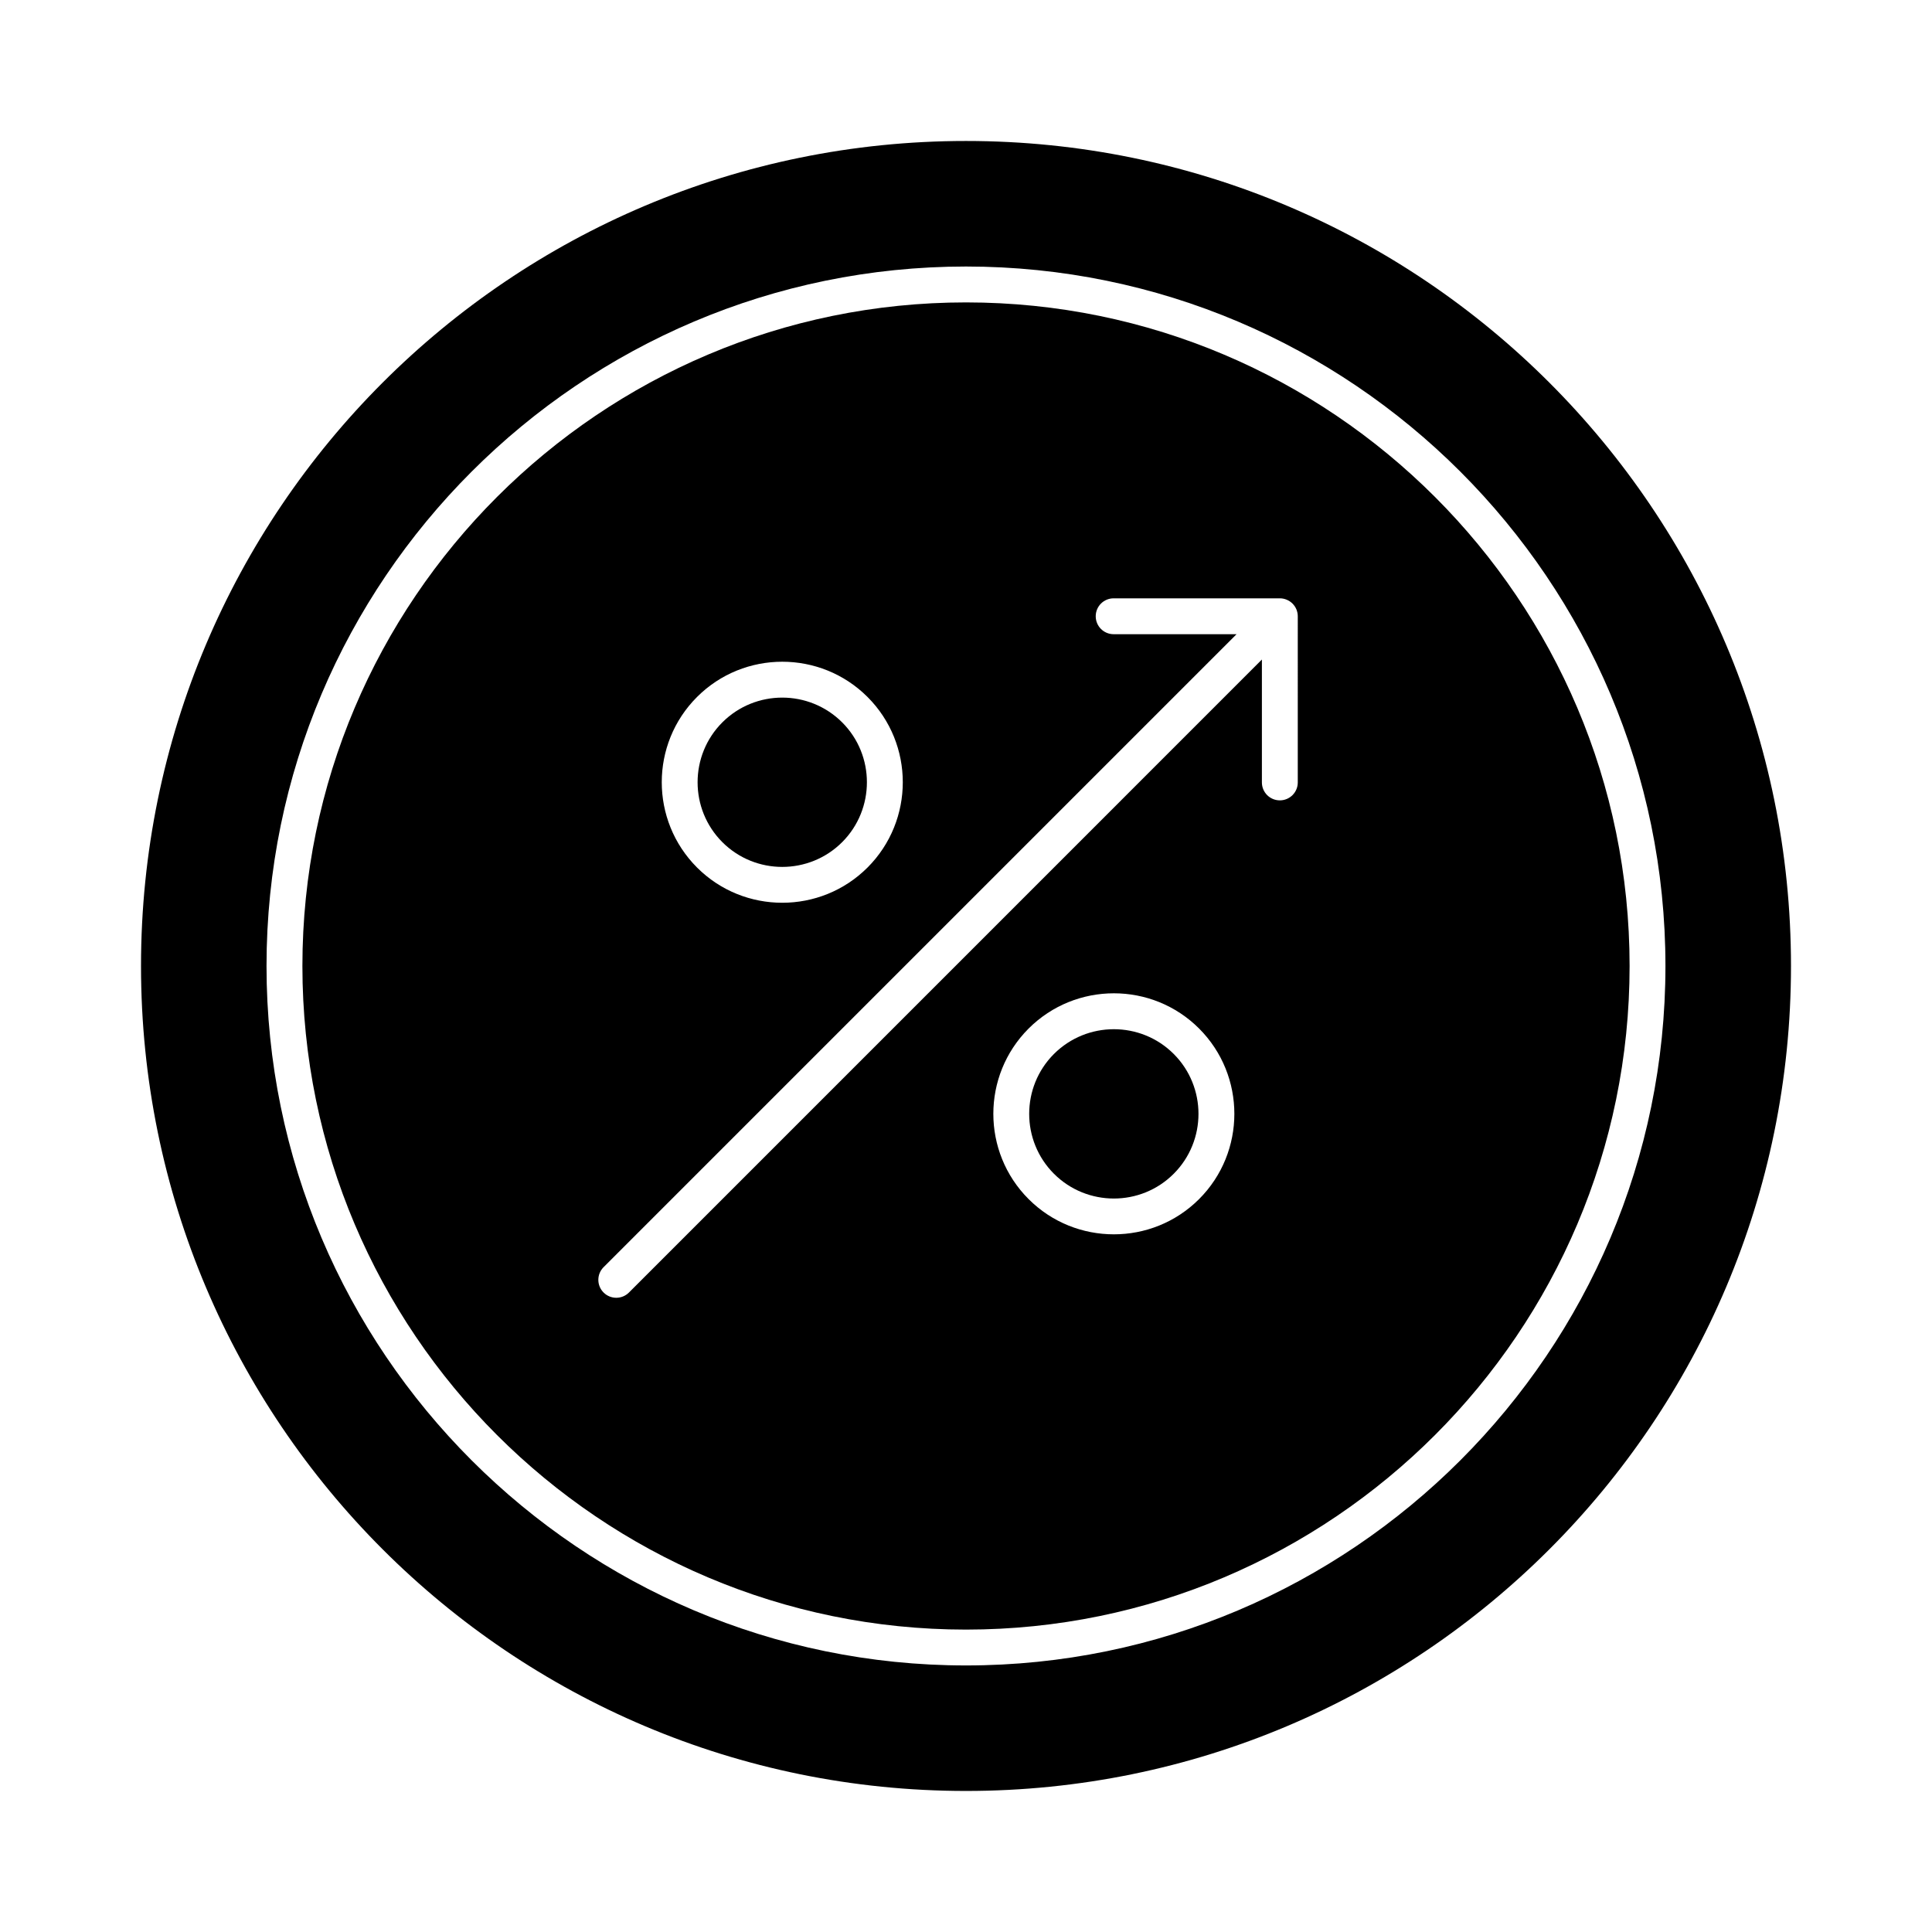
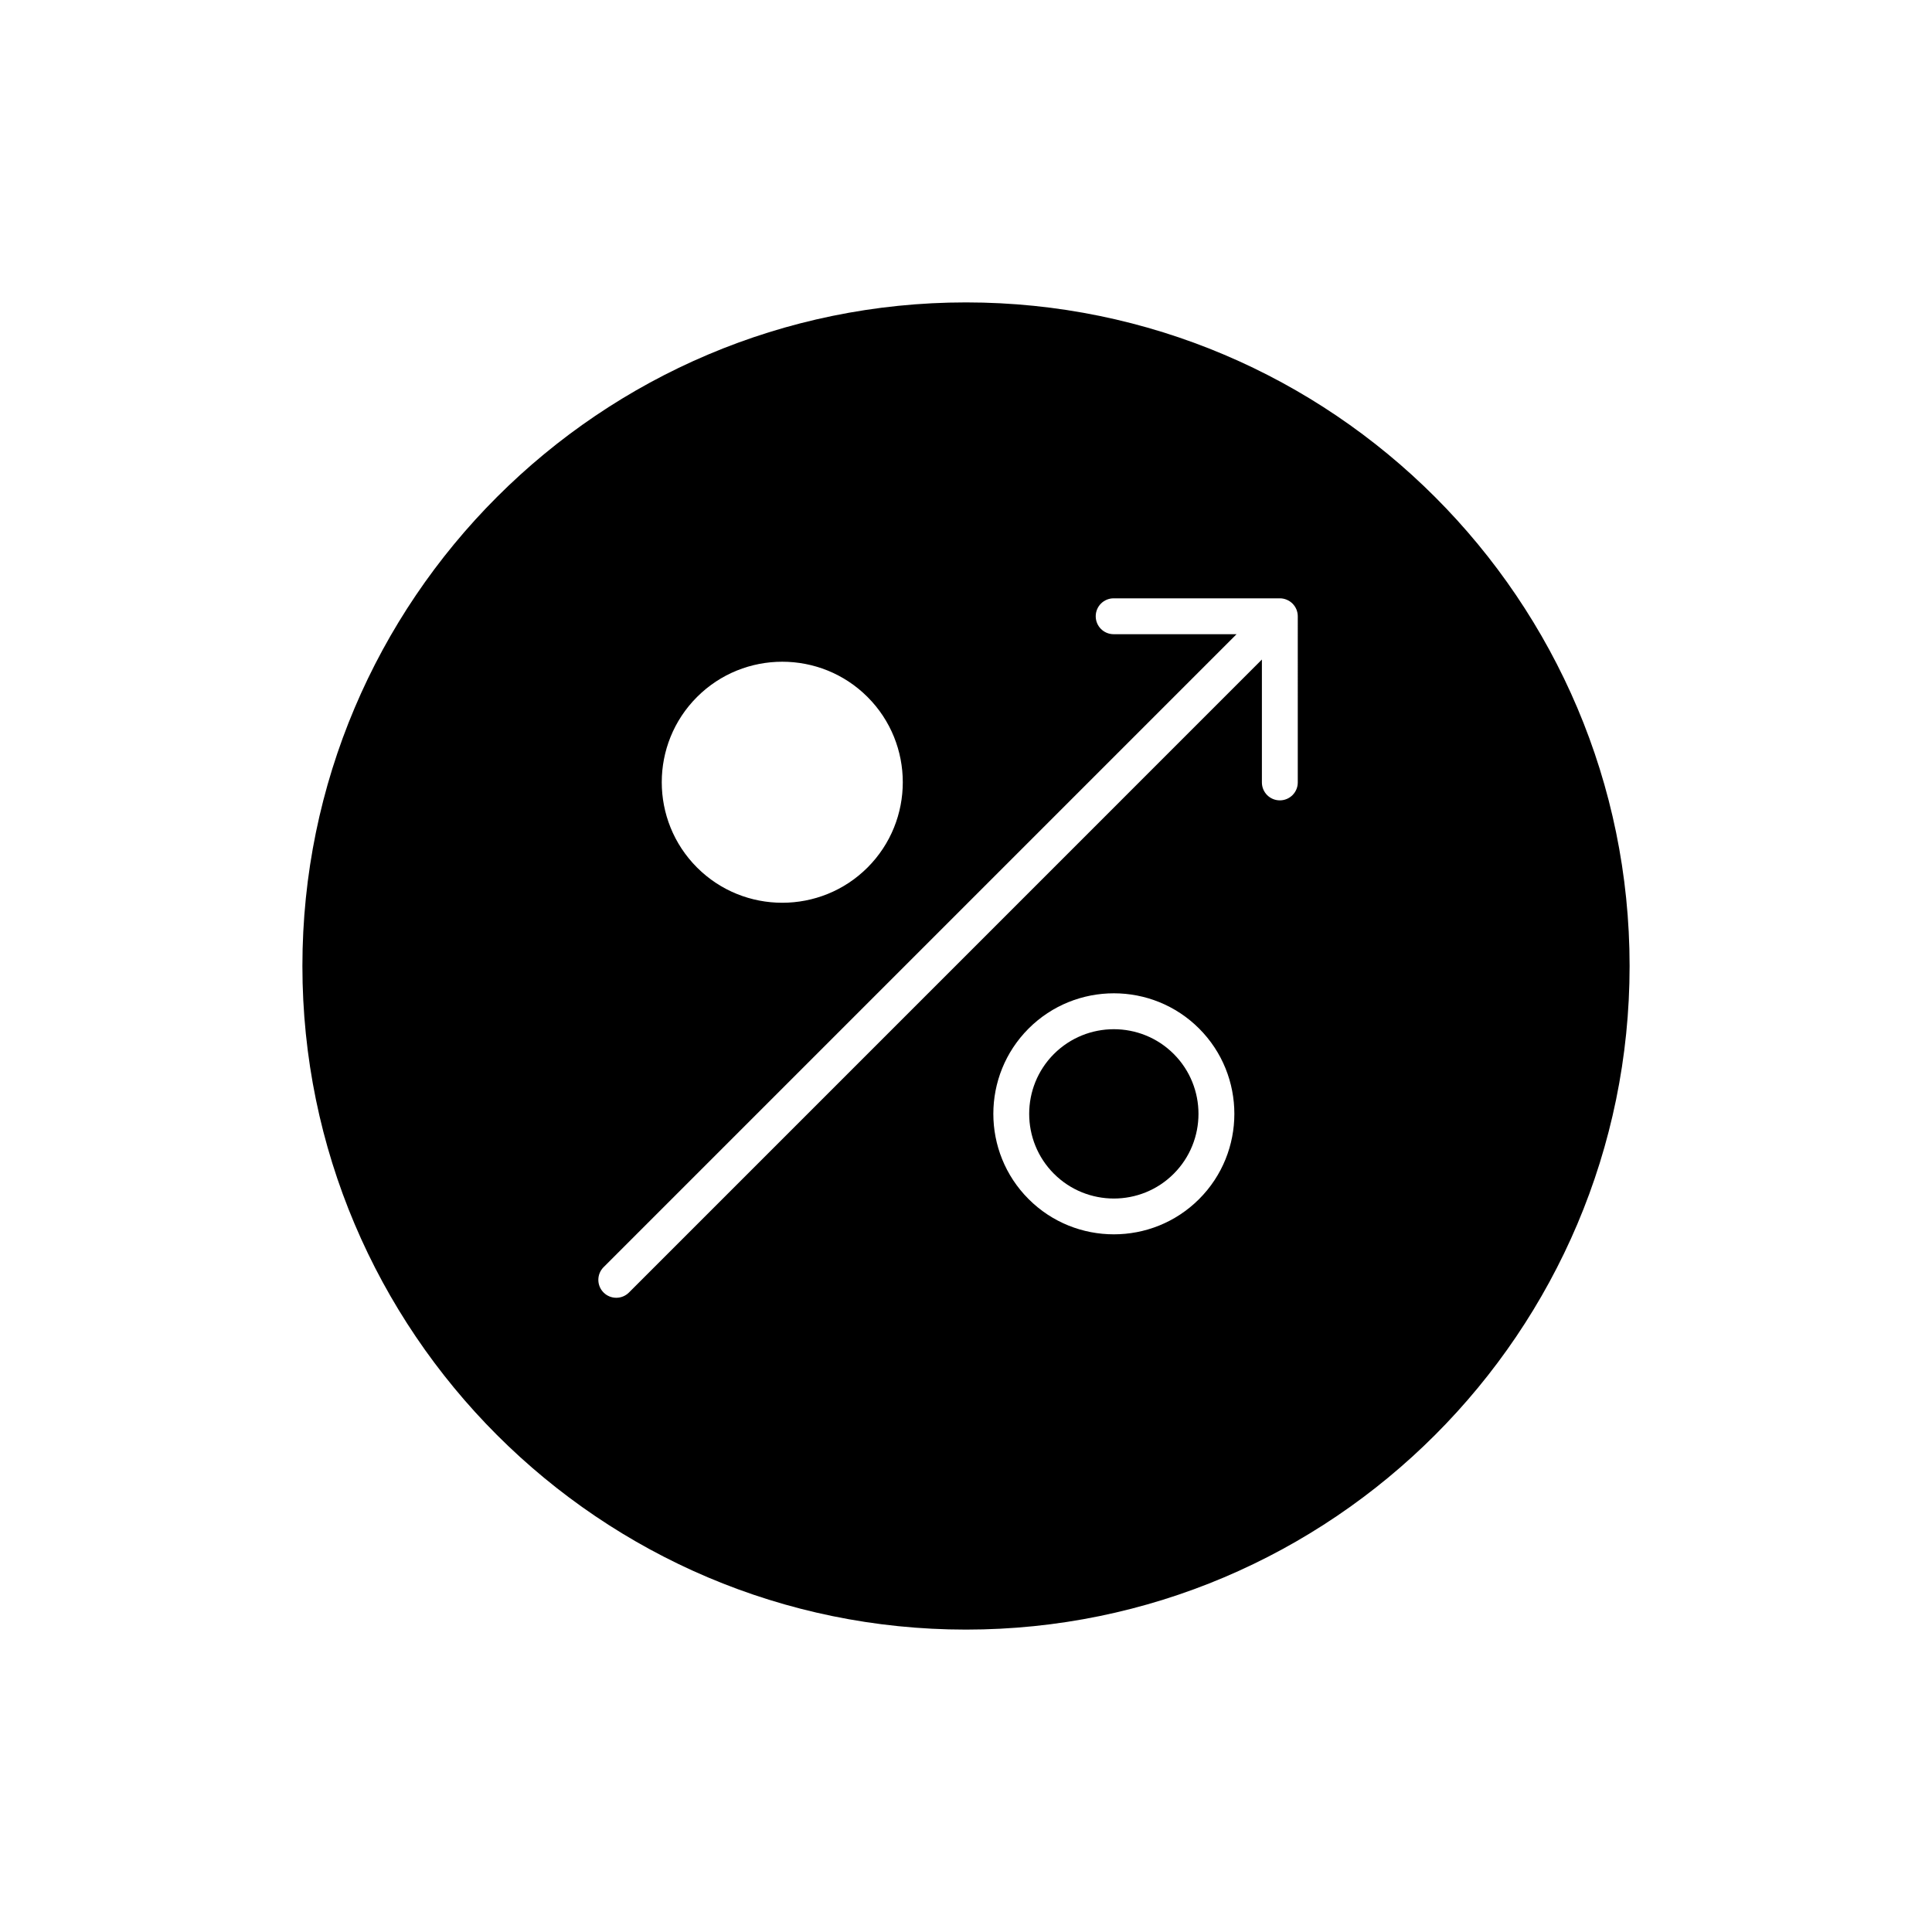
<svg xmlns="http://www.w3.org/2000/svg" fill="#000000" width="800px" height="800px" version="1.1" viewBox="144 144 512 512">
  <g>
    <path d="m439.18 416.75c-5.746 0-11.492 2.191-15.875 6.562-8.746 8.754-8.746 22.992 0 31.746 8.773 8.762 23.012 8.746 31.746 0 8.746-8.754 8.746-22.992 0-31.746-4.371-4.371-10.117-6.562-15.871-6.562z" />
    <path d="m400 224.14c-96.973 0-175.86 78.887-175.86 175.86 0 96.969 78.887 175.86 175.86 175.86 96.969 0 175.86-78.887 175.86-175.86 0-96.973-78.887-175.86-175.86-175.86zm-71.285 104.57c12.449-12.449 32.723-12.469 45.191 0 12.457 12.457 12.457 32.723 0 45.191-6.231 6.231-14.418 9.34-22.594 9.34-8.188 0-16.367-3.109-22.594-9.34-12.461-12.469-12.461-32.734-0.004-45.191zm133.06 133.06c-6.231 6.231-14.406 9.34-22.594 9.34-8.18 0-16.367-3.109-22.594-9.34-12.457-12.457-12.457-32.723 0-45.191 12.469-12.457 32.742-12.457 45.191 0 12.453 12.469 12.453 32.734-0.004 45.191zm26.148-110.42c0 2.629-2.125 4.754-4.754 4.754s-4.754-2.125-4.754-4.754v-32.566l-167.74 167.75c-0.926 0.93-2.144 1.391-3.359 1.391s-2.434-0.465-3.359-1.391c-1.855-1.855-1.855-4.863 0-6.723l167.74-167.74h-32.566c-2.629 0-4.754-2.125-4.754-4.754s2.125-4.754 4.754-4.754h44.043c0.617 0 1.234 0.125 1.816 0.367 1.164 0.48 2.09 1.406 2.574 2.57 0.234 0.582 0.359 1.199 0.359 1.816z" />
-     <path d="m367.18 367.18c8.746-8.754 8.746-23.004 0-31.746-4.383-4.371-10.129-6.562-15.875-6.562-5.754 0-11.5 2.191-15.875 6.562-8.746 8.754-8.746 22.992 0 31.746 8.746 8.742 22.984 8.754 31.75 0z" />
-     <path d="m400 181.36c-120.75 0-218.63 97.887-218.63 218.63 0 120.75 97.887 218.63 218.63 218.63 120.75 0 218.63-97.887 218.63-218.63s-97.887-218.63-218.63-218.63zm0 404c-102.21 0-185.37-83.16-185.37-185.36 0-102.21 83.16-185.37 185.37-185.37 102.2 0 185.36 83.16 185.36 185.37 0 102.2-83.16 185.36-185.36 185.36z" />
  </g>
</svg>